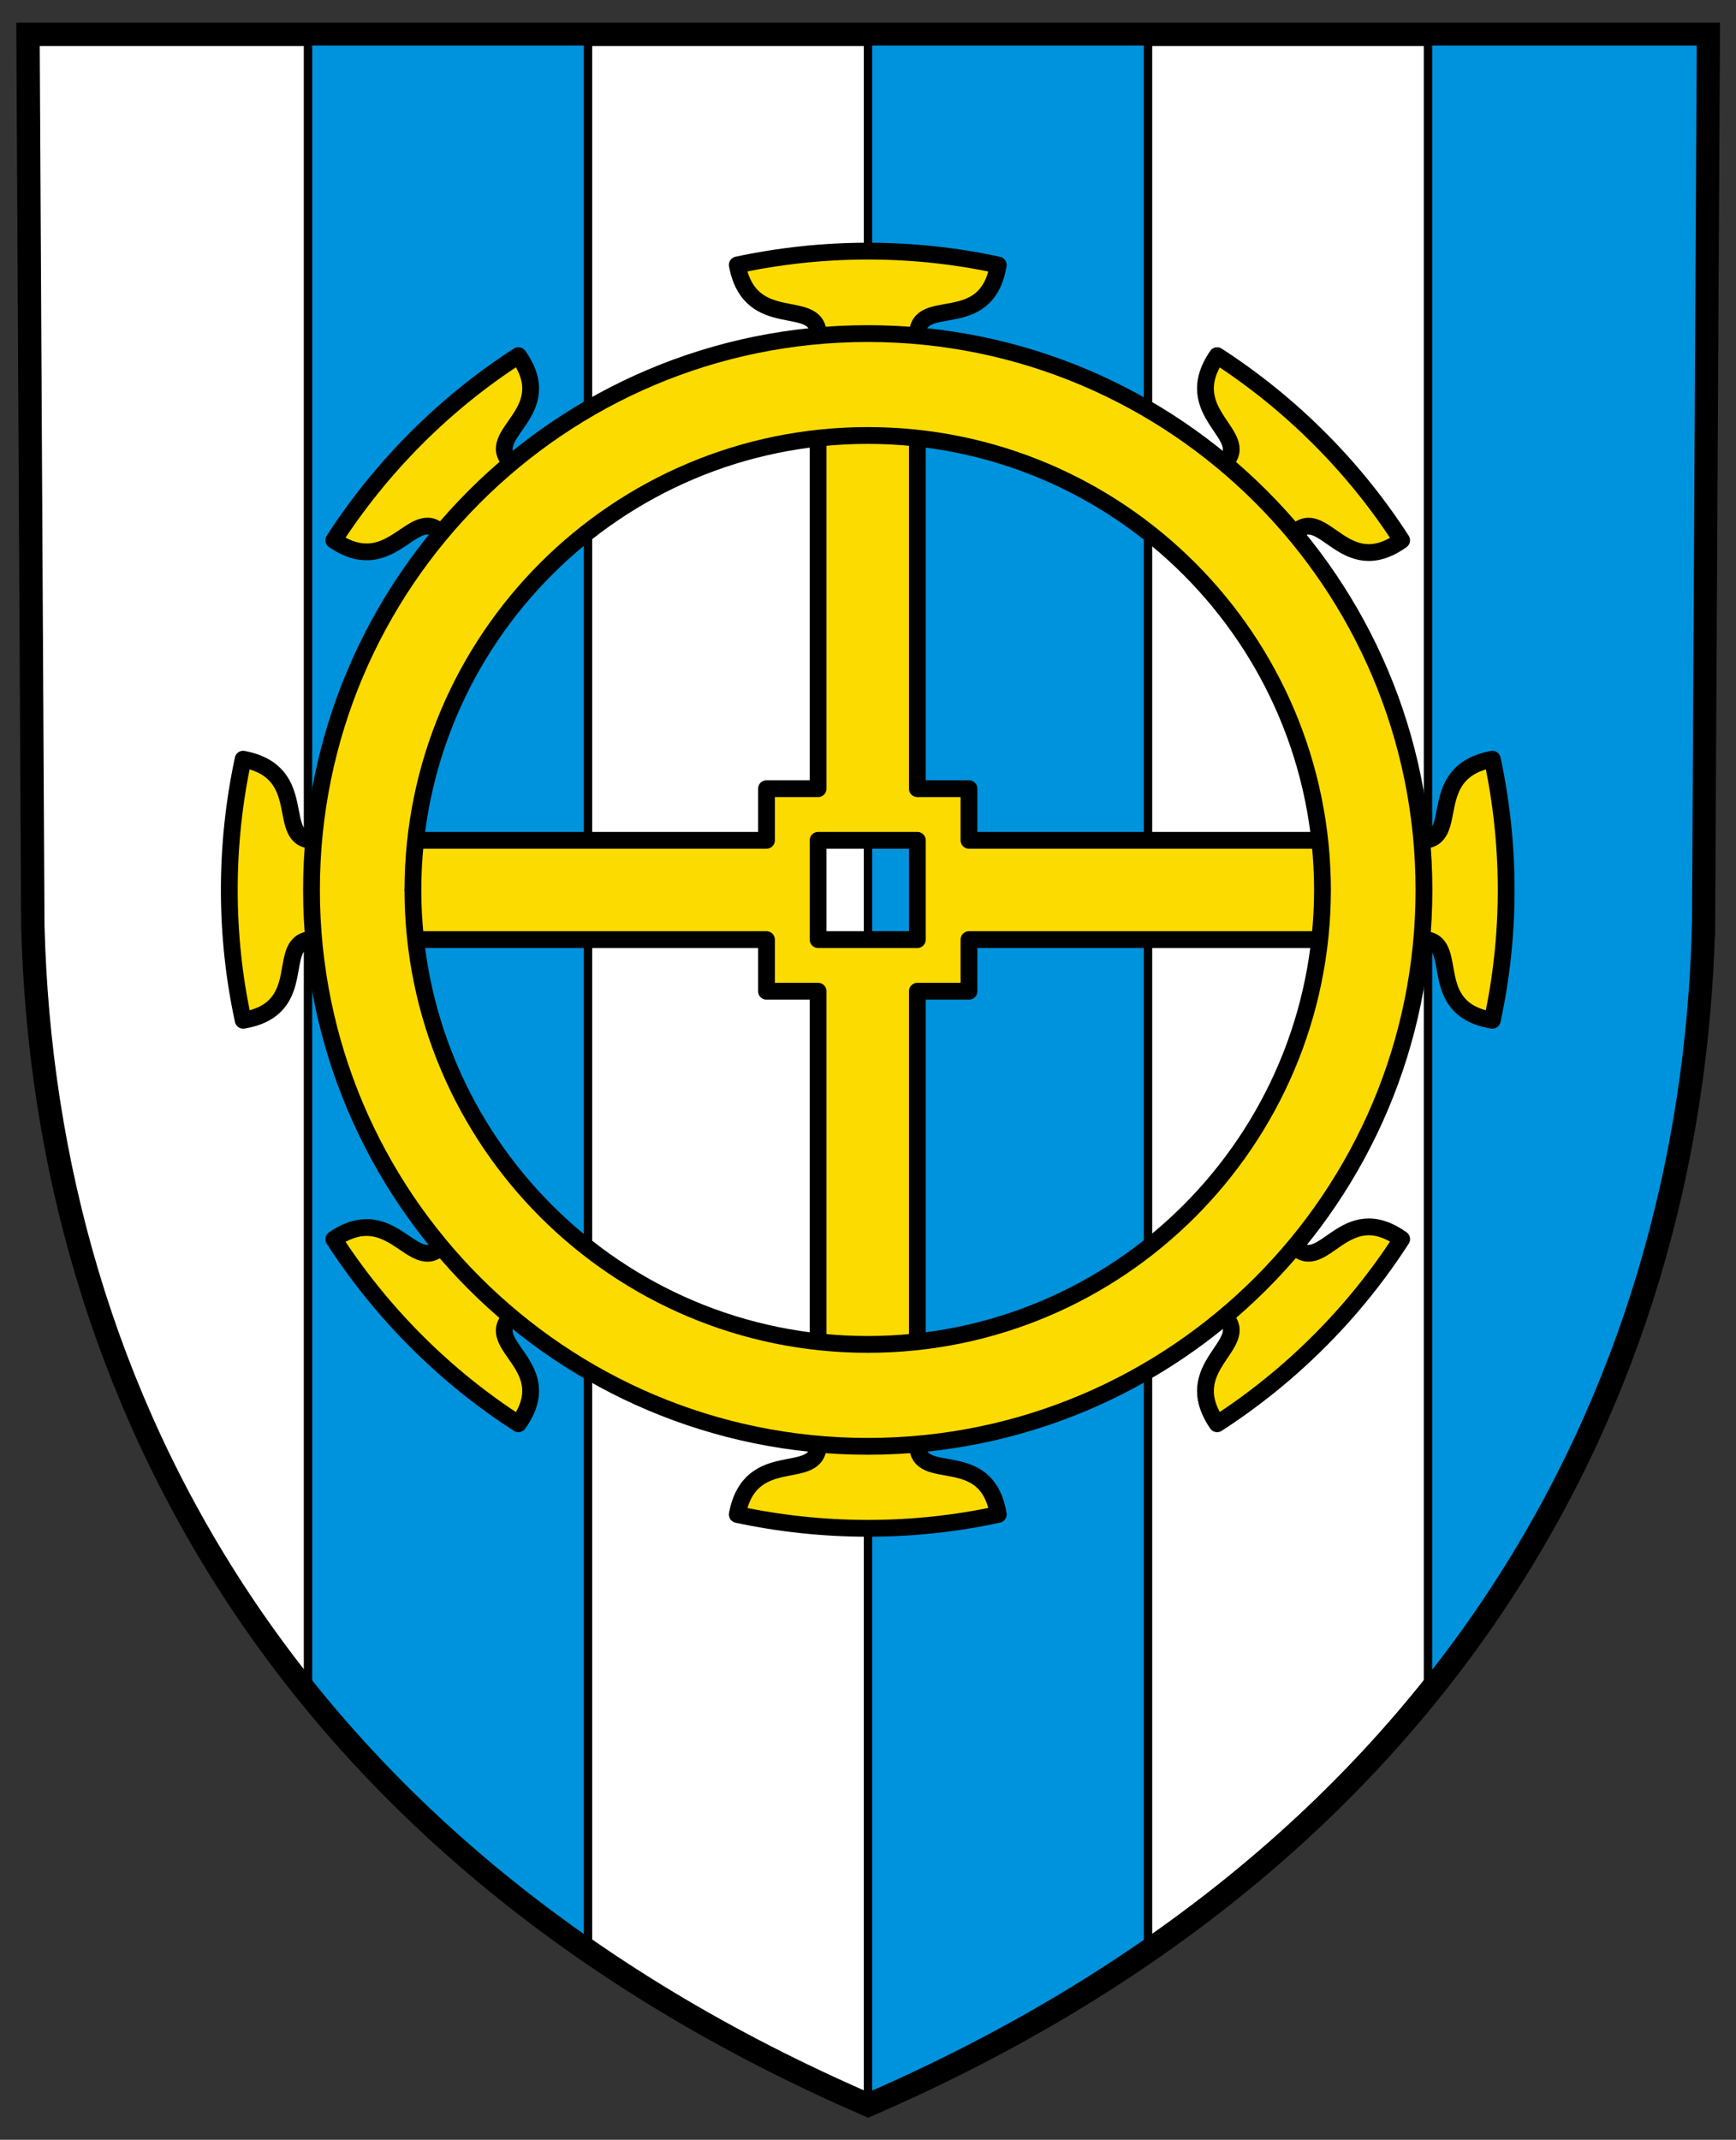
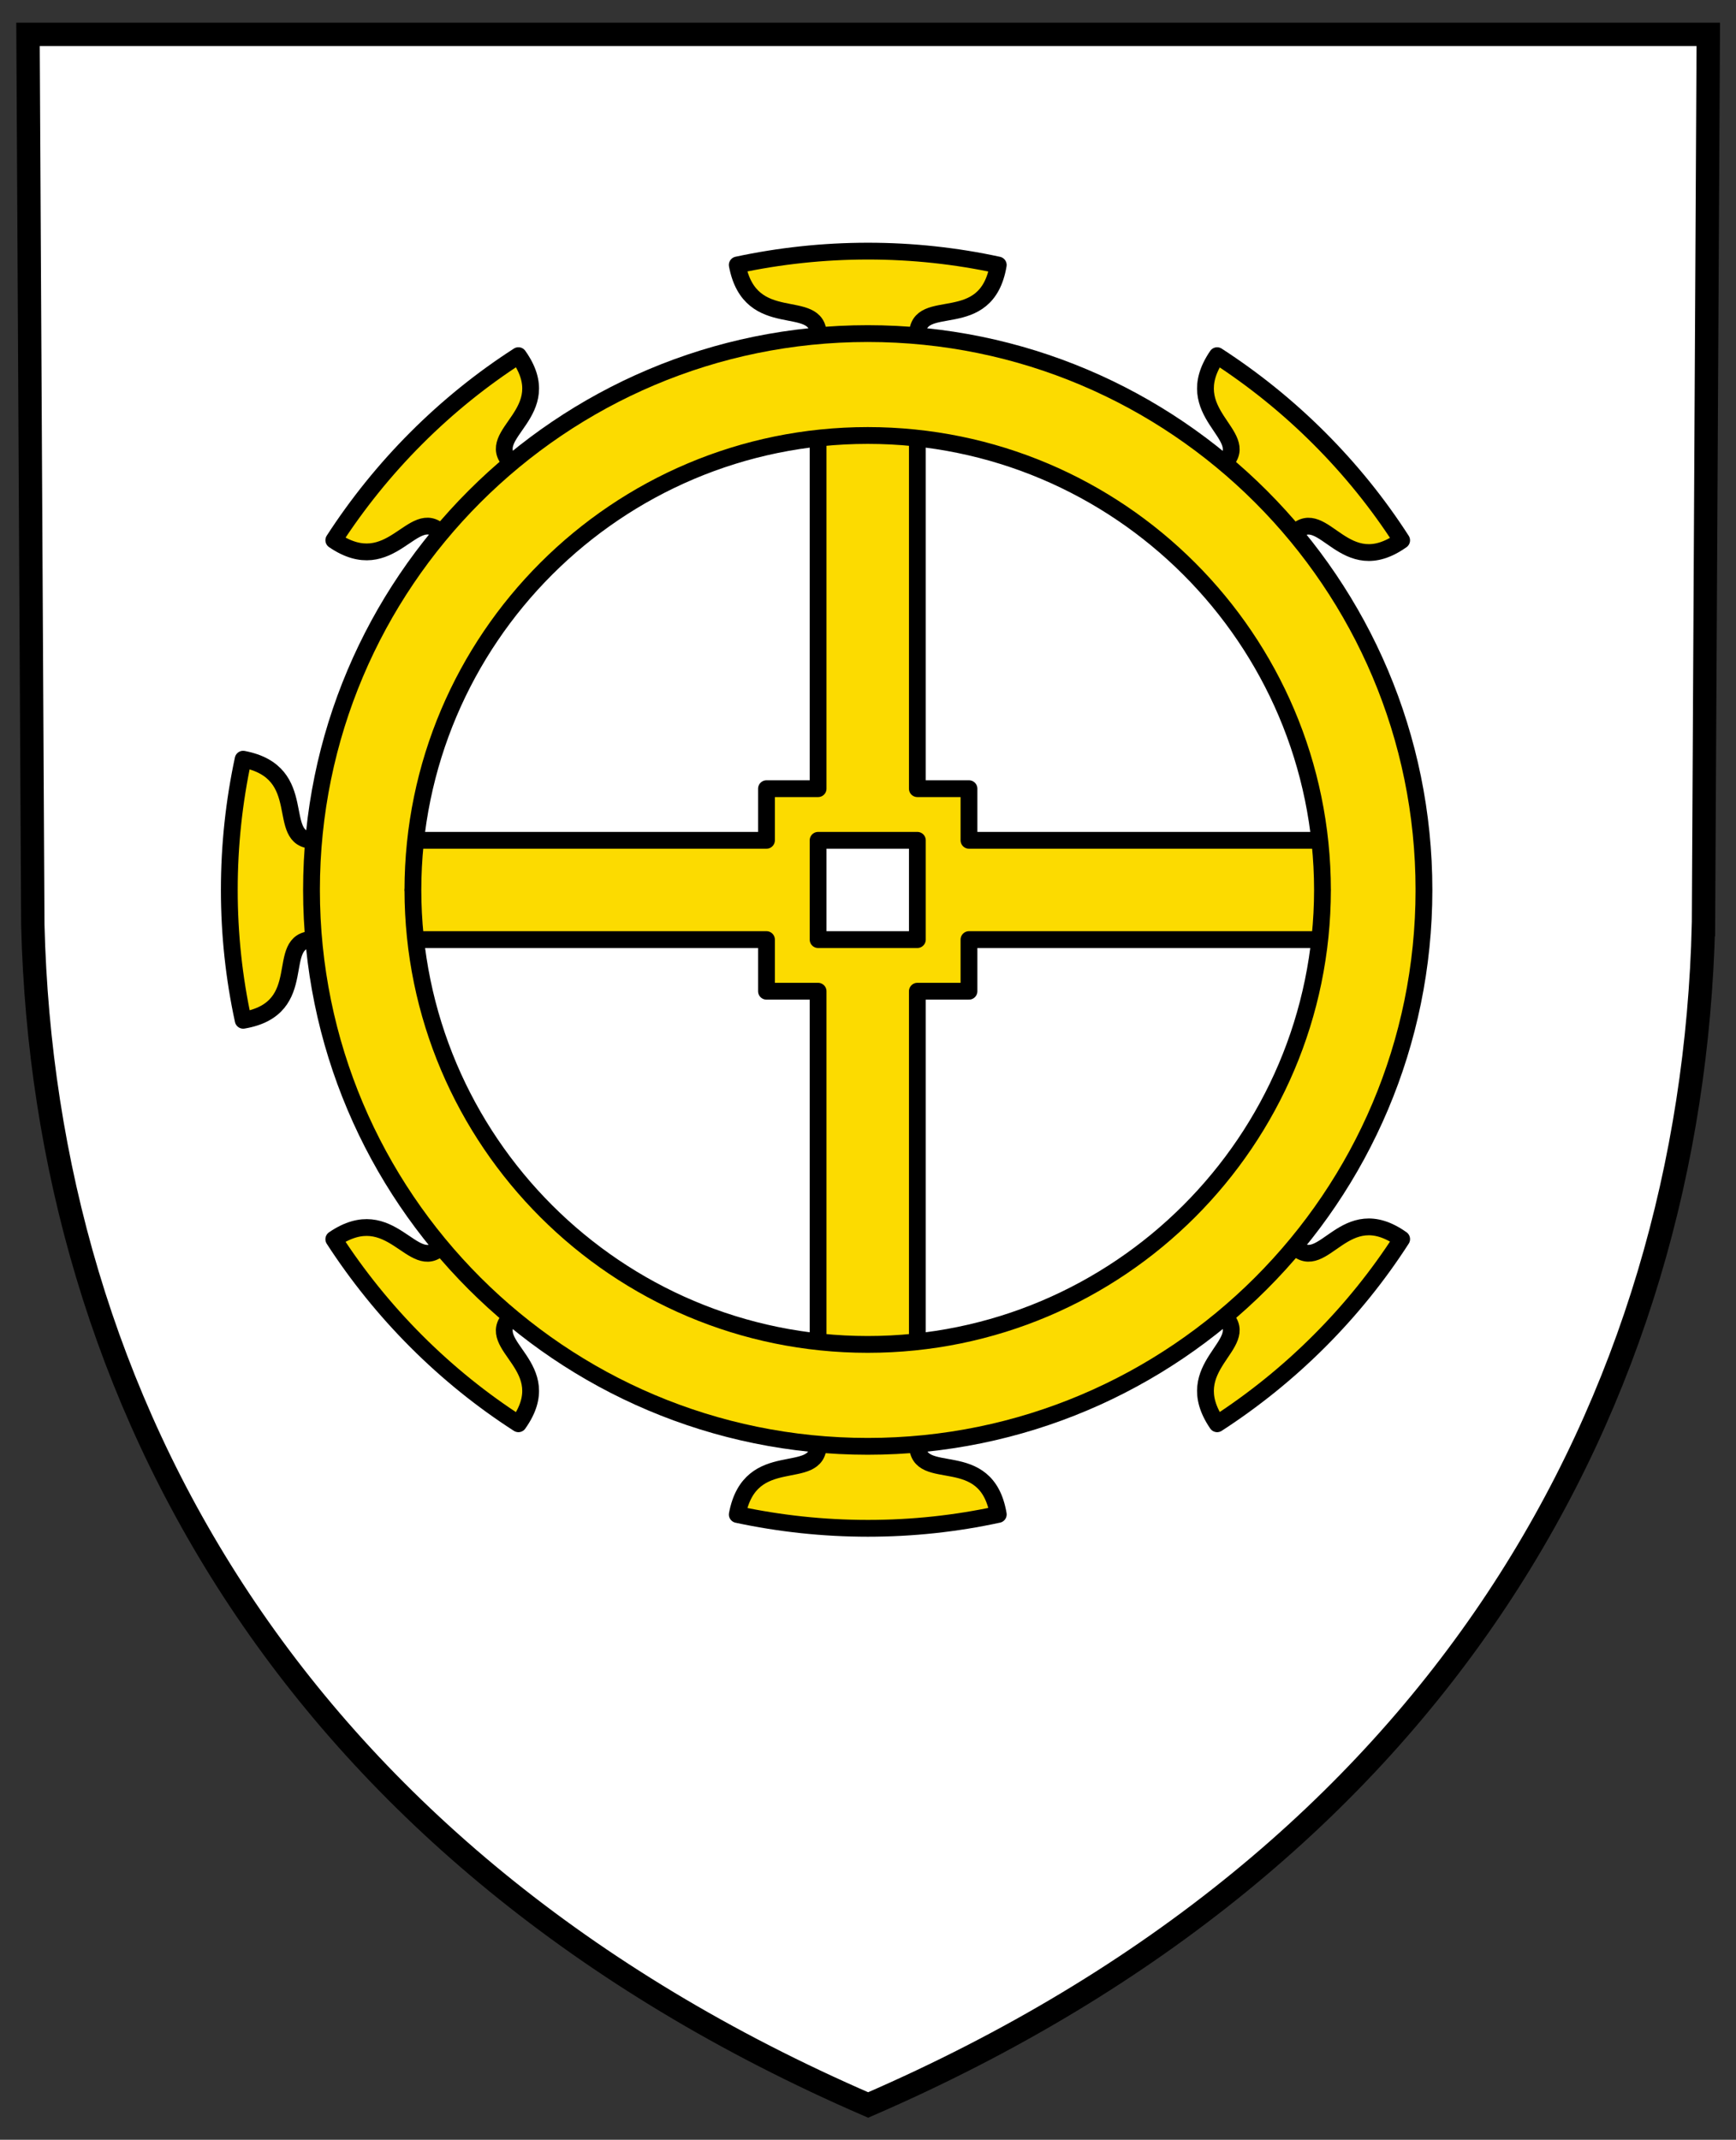
<svg xmlns="http://www.w3.org/2000/svg" xmlns:ns1="http://sodipodi.sourceforge.net/DTD/sodipodi-0.dtd" xmlns:ns2="http://www.inkscape.org/namespaces/inkscape" version="1.1" viewBox="0 0 620 764" xml:space="preserve" id="svg374" ns1:docname="CHE_Novalles_COA.svg" ns2:export-filename="CHE_Novalles_COA.png" ns2:export-xdpi="2.05" ns2:export-ydpi="2.05" ns2:version="1.2.2 (732a01da63, 2022-12-09)">
  <rect x="0" y="0" width="620" height="764" fill="#333333" stroke="none" />
  <defs id="defs378" />
  <ns1:namedview id="namedview376" pagecolor="#ffffff" bordercolor="#000000" borderopacity="0.25" ns2:showpageshadow="2" ns2:pageopacity="0.0" ns2:pagecheckerboard="0" ns2:deskcolor="#d1d1d1" showgrid="false" ns2:zoom="1.0850785" ns2:cx="305.04704" ns2:cy="381.5392" ns2:window-width="1920" ns2:window-height="1009" ns2:window-x="-8" ns2:window-y="-8" ns2:window-maximized="1" ns2:current-layer="svg374" />
  <g transform="matrix(1.192,0,0,1.192,-3.383,-3.76)" id="g344">
    <path d="m513.23 280.14 1.439-266.69h-503.44l1.439 266.69c3.487 142.43 78.195 278.99 250.28 353.54 172.09-74.554 246.79-211.11 250.28-353.54z" fill="#fff" stroke="#000" stroke-linecap="square" stroke-miterlimit="30" stroke-width="7" id="path342" />
  </g>
  <g stroke="#000" id="g372">
-     <path d="m110 12.27v592.11c27.196 33.641 60.369 64.623 100 92v-684.11zm200 0v739.19c37.085-16.066 70.32-34.579 100-55.082v-684.11zm200 0v592.11c65.074-80.497 95.88-176.2 98.283-274.27h2e-3l1.715-317.84z" fill="#0093dd" stroke-linecap="square" stroke-miterlimit="30" stroke-width="3" id="path346" />
-     <path d="m608.28 330.11 1.716-317.84h-600l1.716 317.84c4.156 169.75 93.193 332.5 298.28 421.35 205.1-88.853 294.12-251.6 298.28-421.35z" fill="none" stroke-linecap="square" stroke-miterlimit="30" stroke-width="8" id="path348" />
    <g transform="matrix(.909 0 0 .909 35.839 -15.843)" fill="#fcdb00" stroke-linecap="round" stroke-linejoin="round" stroke-width="6.598" id="g370">
      <path d="m116.81 347.5-8e-3 38.937-33.245-1e-3c-15.748 0.095-0.145 27.135-27.433 31.757-3.586-16.519-5.46-33.672-5.458-51.253 5e-3 -17.566 1.882-34.708 5.43-51.297 26.894 5.078 12.139 31.758 27.468 31.852z" id="path350" />
-       <path d="m519.44 347.5c15.33-0.094 0.575-26.774 27.469-31.852 3.547 16.589 5.425 33.73 5.43 51.297 2e-3 17.581-1.871 34.734-5.458 51.253-27.288-4.622-11.686-31.663-27.433-31.757l-33.245 1e-3 -8e-3 -38.937z" id="path352" />
      <path d="m282.1 551.6 38.937 8e-3 -1e-3 33.245c0.095 15.747 27.135 0.145 31.758 27.433-16.52 3.587-33.673 5.46-51.254 5.458-17.566-5e-3 -34.708-1.883-51.297-5.43 5.078-26.894 31.758-12.139 31.852-27.469z" id="path354" />
      <path d="m282.09 148.97c-0.094-15.33-26.774-0.575-31.852-27.469 16.589-3.547 33.73-5.425 51.297-5.43 17.581-2e-3 34.734 1.871 51.253 5.458-4.622 27.288-31.662 11.686-31.757 27.433l1e-3 33.245-38.937 8e-3z" id="path356" />
      <path d="m157.18 483.78 27.527 27.538-23.508 23.507c-11.068 11.202 19.085 19.29 3.058 41.854-14.217-9.145-27.671-19.949-40.101-32.383-12.418-12.425-23.211-25.873-32.433-40.111 22.607-15.426 31.04 13.873 41.946 3.1z" id="path358" />
      <path d="m441.88 199.08c10.773-10.906-18.525-19.338-3.1-41.946 14.238 9.222 27.687 20.015 40.111 32.433 12.434 12.431 23.238 25.884 32.383 40.101-22.564 16.027-30.652-14.125-41.854-3.058l-23.507 23.509-27.538-27.527z" id="path360" />
      <path d="m418.38 511.22 27.537-27.526 23.508 23.508c11.201 11.068 19.289-19.085 41.854-3.058-9.145 14.217-19.949 27.671-32.383 40.101-12.425 12.418-25.873 23.211-40.111 32.434-15.426-22.607 13.873-31.04 3.1-41.946z" id="path362" />
      <path d="m133.67 226.52c-10.906-10.773-19.339 18.525-41.946 3.1 9.223-14.238 20.015-27.687 32.433-40.112 12.43-12.433 25.884-23.238 40.101-32.382 16.027 22.564-14.125 30.651-3.058 41.854l23.509 23.507-27.527 27.538z" id="path364" />
      <path d="m341.28 347.5v-20.281h-20.282v-157.82h-38.999v157.82h-20.28v20.281h-157.82v38.999h157.82v20.281h20.28v157.82h38.999v-157.82h20.282v-20.281h157.82v-38.999zm-20.282 38.998h-38.996v-38.996h38.996z" id="path366" />
      <path d="m520.04 366.99c0-120.63-97.905-218.53-218.54-218.53-120.64 0-218.54 97.898-218.54 218.53l0.015 0.023h-0.015c0 120.63 97.906 218.53 218.54 218.53 120.64 0 218.54-97.898 218.54-218.53h-0.017zm-218.54 178.52c-98.572 0-178.6-79.957-178.7-178.5h-0.046l0.046-0.023c0.102-98.543 80.129-178.5 178.7-178.5 98.574 0 178.57 79.957 178.67 178.5l0.015 0.023h-0.015c-0.102 98.543-80.096 178.5-178.67 178.5z" id="path368" />
    </g>
  </g>
</svg>